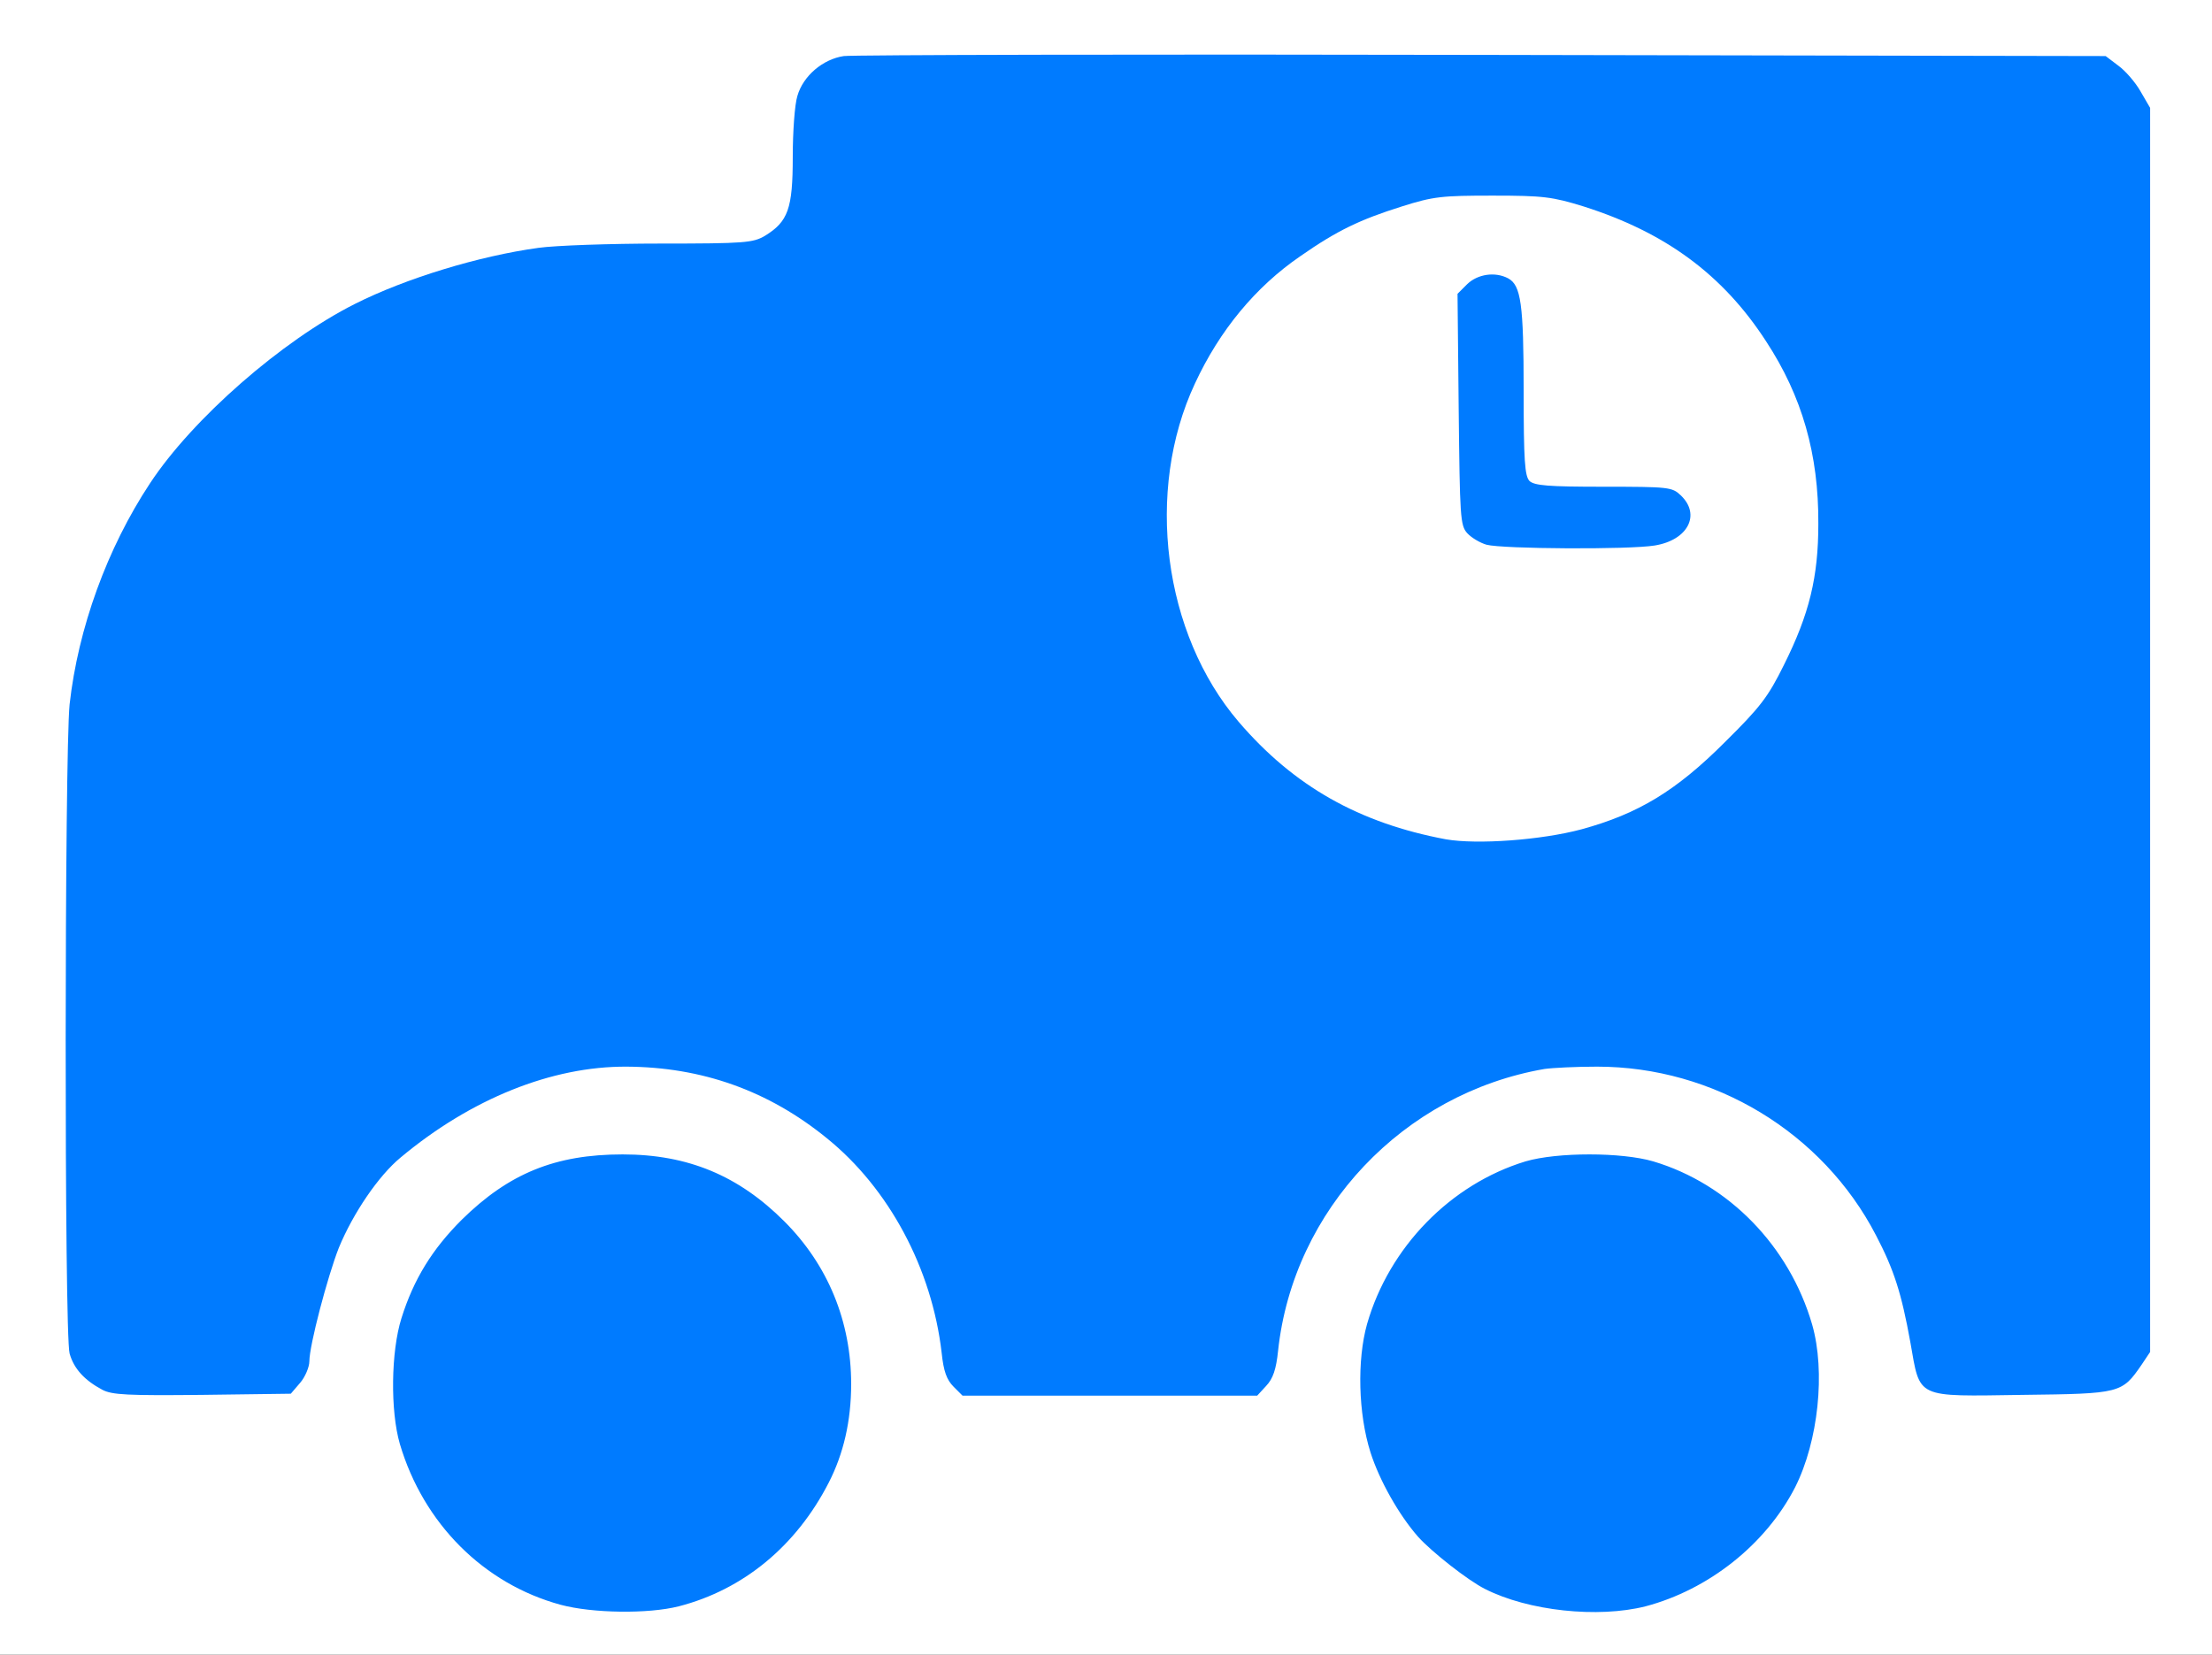
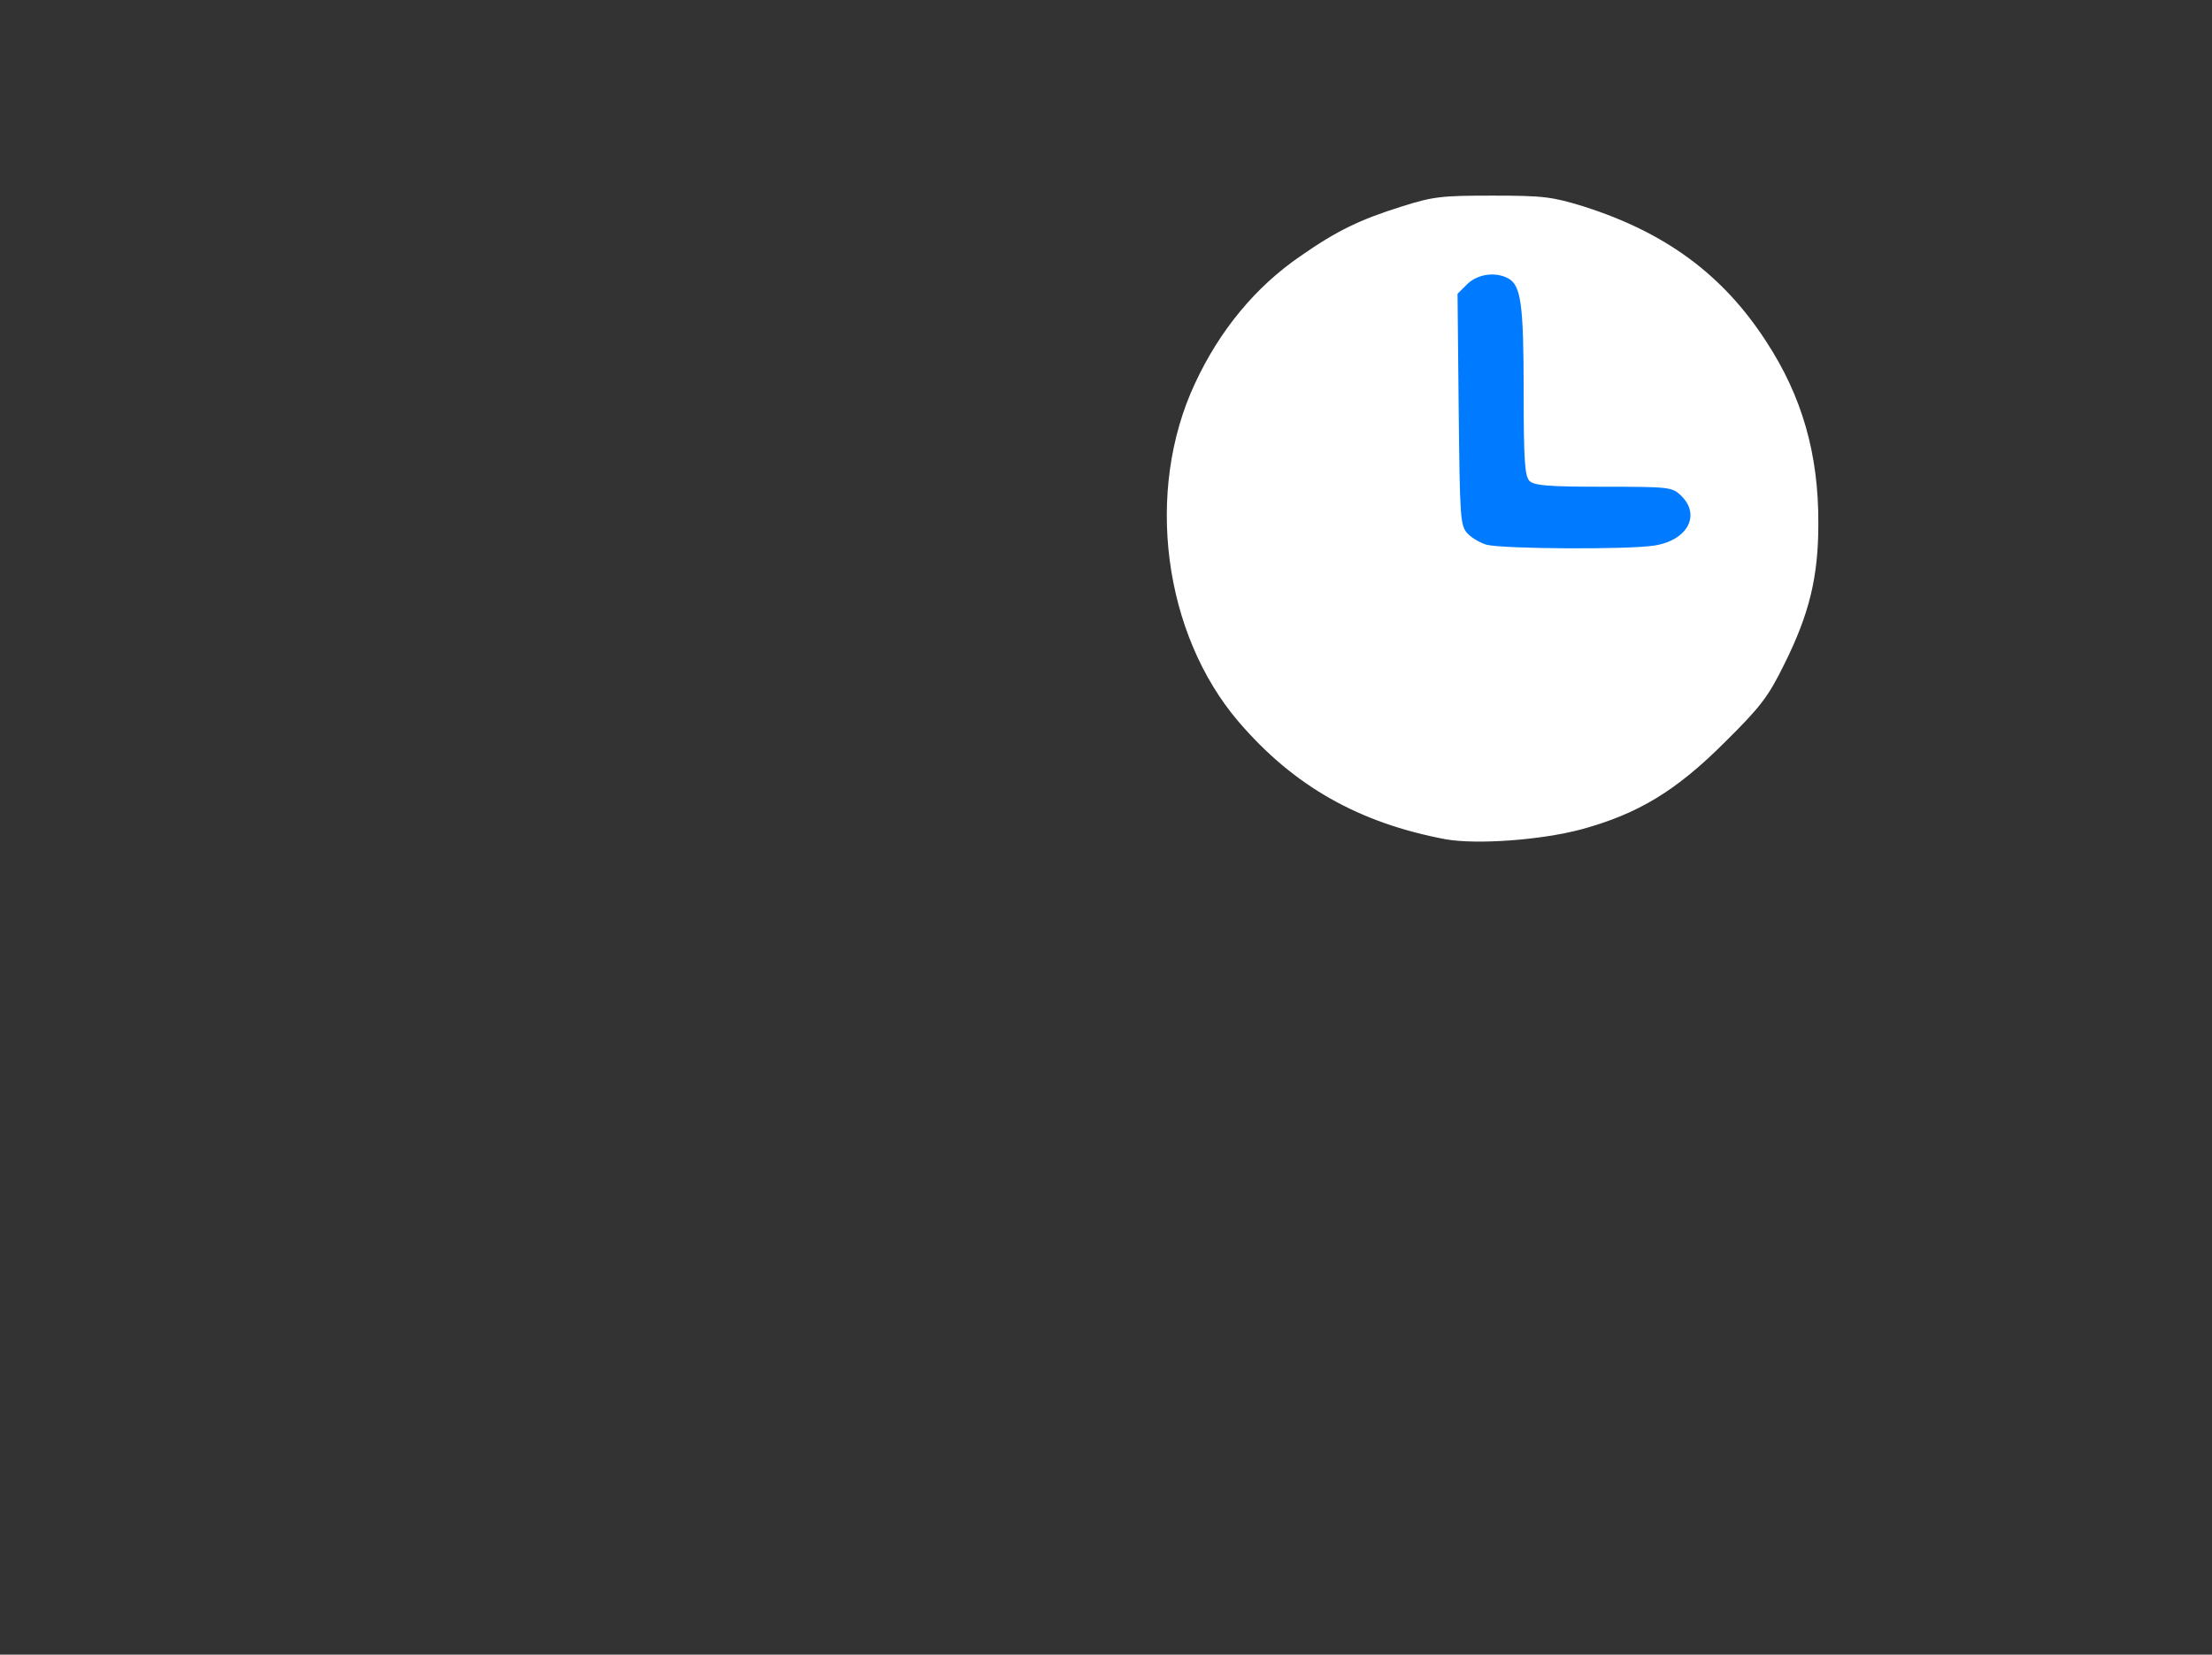
<svg xmlns="http://www.w3.org/2000/svg" version="1.0" width="286px" height="214px" viewBox="0 0 286 214" preserveAspectRatio="xMidYMid meet">
  <rect x="0" y="0" width="286" height="214" fill="#333333" stroke="none" />
  <g fill="#007bff">
-     <path d="M71 209.05 c-9.95 -2.70 -17.65 -10.45 -20.80 -20.80 -1.35 -4.45 -1.25 -14.85 0.15 -19.25 1.70 -5.15 4.05 -8.95 7.85 -12.75 6.45 -6.35 12 -8.50 22.30 -8.50 5.70 0.05 7.25 0.20 10.10 1.15 9.50 3.25 16.30 9.85 19.40 18.85 2.15 6.30 2.25 15.70 0.20 21.95 -3.05 9.20 -11.55 17.10 -20.95 19.55 -4.15 1.05 -14 0.95 -18.25 -0.20z" />
-     <path d="M196 209.05 c-4.25 -1.15 -7.15 -2.65 -10.50 -5.50 -4.95 -4.15 -7.95 -8.55 -9.80 -14.20 -1.10 -3.50 -1.30 -5 -1.35 -10.35 0 -4.55 0.25 -7.05 0.90 -9.25 2.90 -10 10.80 -18.10 20.50 -21.05 4.20 -1.30 15.25 -1.30 19.50 0 9.80 2.95 17.50 10.85 20.55 21.10 1.30 4.40 1.20 14.30 -0.20 18.80 -1.35 4.30 -2.50 6.50 -5.20 10 -4.20 5.35 -9.55 8.90 -16.15 10.65 -4.15 1.05 -14 0.95 -18.25 -0.20z" />
-     <path d="M11.75 181.25 c-2.35 -1.25 -3.70 -2.75 -4.25 -4.70 -0.70 -2.50 -0.65 -80.55 0 -86.95 1.10 -9.85 4.85 -20.20 10.40 -28.60 5.50 -8.35 17.05 -18.45 26.50 -23.20 6.55 -3.30 16.05 -6.20 23.75 -7.25 2.15 -0.30 9.25 -0.55 15.75 -0.55 10.95 0 11.95 -0.10 13.50 -1 3 -1.85 3.60 -3.50 3.60 -10.20 0 -3.25 0.25 -6.80 0.60 -7.90 0.75 -2.60 3.30 -4.75 6 -5.15 1.20 -0.15 39.05 -0.25 84.15 -0.15 l82 0.15 1.65 1.25 c0.90 0.65 2.20 2.15 2.85 3.30 l1.25 2.15 0 81.95 0 81.95 -1.10 1.65 c-2.55 3.75 -2.50 3.75 -16.85 3.90 -15.75 0.20 -14.70 0.60 -16.05 -6.80 -1.15 -6.35 -2.10 -9.35 -4.45 -13.85 -5.35 -10.30 -15.35 -18.10 -26.80 -20.80 -16.50 -3.90 -34.60 4.95 -42.95 21.05 -2.50 4.80 -4.05 9.75 -4.55 14.70 -0.25 2.40 -0.65 3.60 -1.55 4.55 l-1.15 1.25 -20.55 0 -20.55 0 -1.15 -1.15 c-0.90 -0.90 -1.30 -2 -1.55 -4.40 -2.30 -20.10 -18.05 -35.55 -37.50 -36.80 -9.25 -0.55 -20 3.65 -29.45 11.55 -2.85 2.35 -6.15 7.20 -8 11.70 -1.45 3.70 -3.80 12.60 -3.80 14.65 0 0.75 -0.55 2.05 -1.20 2.80 l-1.20 1.40 -12.95 0.15 c-11 0.10 -13.10 0 -14.40 -0.65z m191.25 -75.55 c7.30 -1.95 12.20 -4.90 18.50 -11.20 4.60 -4.55 5.60 -5.85 7.65 -10 1.30 -2.60 2.85 -6.55 3.40 -8.75 3.70 -14.55 -3.25 -32.20 -16.15 -41.10 -4.80 -3.30 -7.70 -4.75 -13.15 -6.45 -3.80 -1.15 -5.35 -1.40 -10.25 -1.40 -4.90 0 -6.40 0.20 -10.25 1.40 -15.05 4.70 -25.50 15.45 -29.25 30 -2.85 11.10 0.45 24.70 8.15 33.65 7.15 8.35 15.65 13.15 26.80 15.20 3.50 0.60 9.25 0.10 14.55 -1.35z" />
    <path d="M190.70 71.95 c-0.85 -0.25 -1.95 -0.90 -2.50 -1.50 -0.90 -1 -0.95 -2.10 -1.10 -17.50 l-0.15 -16.45 1.25 -1.25 c1.05 -1.05 1.70 -1.25 4.30 -1.25 5.80 0 6 0.50 6 14.95 0 5.95 0.25 11.15 0.50 11.55 0.40 0.60 2.05 0.75 9.50 0.80 8.75 0.05 9.05 0.05 10.25 1.20 1.05 1 1.25 1.65 1.25 4.05 0 3.70 -0.95 4.95 -4.30 5.50 -3.30 0.55 -23.05 0.45 -25 -0.10z" />
  </g>
  <g fill="#ffffff">
-     <path d="M0 107 l0 -107 143 0 143 0 0 107 0 107 -143 0 -143 0 0 -107z m87.75 100.75 c8.35 -2.15 15.20 -7.80 19.40 -16 1.90 -3.70 2.90 -7.95 2.90 -12.75 0 -8.10 -3 -15.40 -8.65 -21.05 -5.90 -5.90 -12.45 -8.65 -20.90 -8.65 -8.70 0 -14.70 2.45 -20.80 8.45 -3.80 3.80 -6.20 7.65 -7.80 12.75 -1.35 4.30 -1.45 11.95 -0.20 16.25 3.05 10.30 10.85 18.10 20.80 20.80 4.10 1.10 11.30 1.20 15.25 0.20z m125 0 c8.15 -2.15 15.55 -8 19.35 -15.40 3 -5.95 3.95 -14.95 2.20 -21.05 -2.95 -10.15 -10.80 -18.20 -20.55 -21.10 -4.10 -1.20 -12.40 -1.20 -16.50 0 -9.70 2.95 -17.65 11.10 -20.50 21.05 -1.30 4.65 -1.15 11.55 0.45 16.60 1.15 3.60 3.65 8.05 6.15 10.90 1.75 1.95 6.45 5.65 8.65 6.75 5.60 2.85 14.60 3.80 20.75 2.25z m-173.95 -28.90 c0.65 -0.75 1.20 -2.05 1.20 -2.80 0 -2.05 2.35 -10.95 3.80 -14.65 1.85 -4.50 5.15 -9.35 8 -11.70 9.10 -7.60 19.55 -11.80 29.20 -11.75 9.75 0.05 18.35 3.10 25.90 9.25 8.05 6.50 13.60 16.90 14.85 27.75 0.25 2.40 0.65 3.50 1.55 4.40 l1.15 1.15 19.05 0 19.05 0 1.15 -1.25 c0.90 -0.95 1.30 -2.15 1.55 -4.55 1.95 -18.25 16.20 -33.30 34.45 -36.45 1.05 -0.15 4.10 -0.30 6.80 -0.30 15.10 0 29.15 8.50 36.05 21.80 2.35 4.50 3.30 7.50 4.45 13.85 1.30 7.35 0.55 7 14.55 6.80 12.65 -0.15 12.80 -0.20 15.35 -3.90 l1.10 -1.65 0 -80.45 0 -80.45 -1.25 -2.15 c-0.65 -1.15 -1.95 -2.65 -2.85 -3.30 l-1.65 -1.25 -80.50 -0.15 c-44.25 -0.10 -81.45 0 -82.65 0.15 -2.70 0.40 -5.25 2.55 -6 5.15 -0.35 1.10 -0.60 4.65 -0.60 7.90 0 6.70 -0.60 8.35 -3.60 10.20 -1.55 0.90 -2.55 1 -13.50 1 -6.50 0 -13.60 0.25 -15.75 0.55 -7.70 1.05 -17.20 3.95 -23.75 7.25 -9.45 4.75 -21 14.85 -26.50 23.20 -5.55 8.40 -9.30 18.75 -10.40 28.60 -0.65 6.40 -0.70 81.45 0 83.95 0.55 1.95 1.90 3.45 4.25 4.70 1.25 0.65 3.25 0.75 12.90 0.65 l11.45 -0.15 1.20 -1.40z" />
    <path d="M186.95 108.55 c-11.20 -2.10 -19.65 -6.85 -26.80 -15.20 -9.75 -11.40 -12.15 -29.85 -5.65 -43.75 3.20 -6.90 7.85 -12.50 13.60 -16.45 4.80 -3.35 7.75 -4.75 13.15 -6.45 4.10 -1.30 5.20 -1.40 11.75 -1.40 6.55 0 7.70 0.15 11.75 1.40 10.55 3.35 18 8.80 23.60 17.45 4.65 7.10 6.80 14.60 6.75 23.60 0 6.85 -1.15 11.65 -4.45 18.25 -2.05 4.15 -3.05 5.45 -7.65 10 -6.30 6.30 -11.20 9.25 -18.50 11.25 -5.20 1.40 -13.50 2 -17.55 1.30z m27 -38 c4.30 -0.70 6 -4 3.35 -6.50 -1.10 -1.05 -1.55 -1.10 -9.95 -1.10 -7.20 0 -8.95 -0.15 -9.60 -0.75 -0.60 -0.65 -0.75 -2.60 -0.75 -11.65 0 -11.25 -0.35 -13.65 -2 -14.55 -1.70 -0.90 -3.95 -0.55 -5.30 0.75 l-1.25 1.25 0.15 14.95 c0.15 13.90 0.20 15 1.10 16 0.55 0.60 1.65 1.25 2.50 1.50 2.10 0.55 18.40 0.65 21.75 0.10z" />
  </g>
</svg>